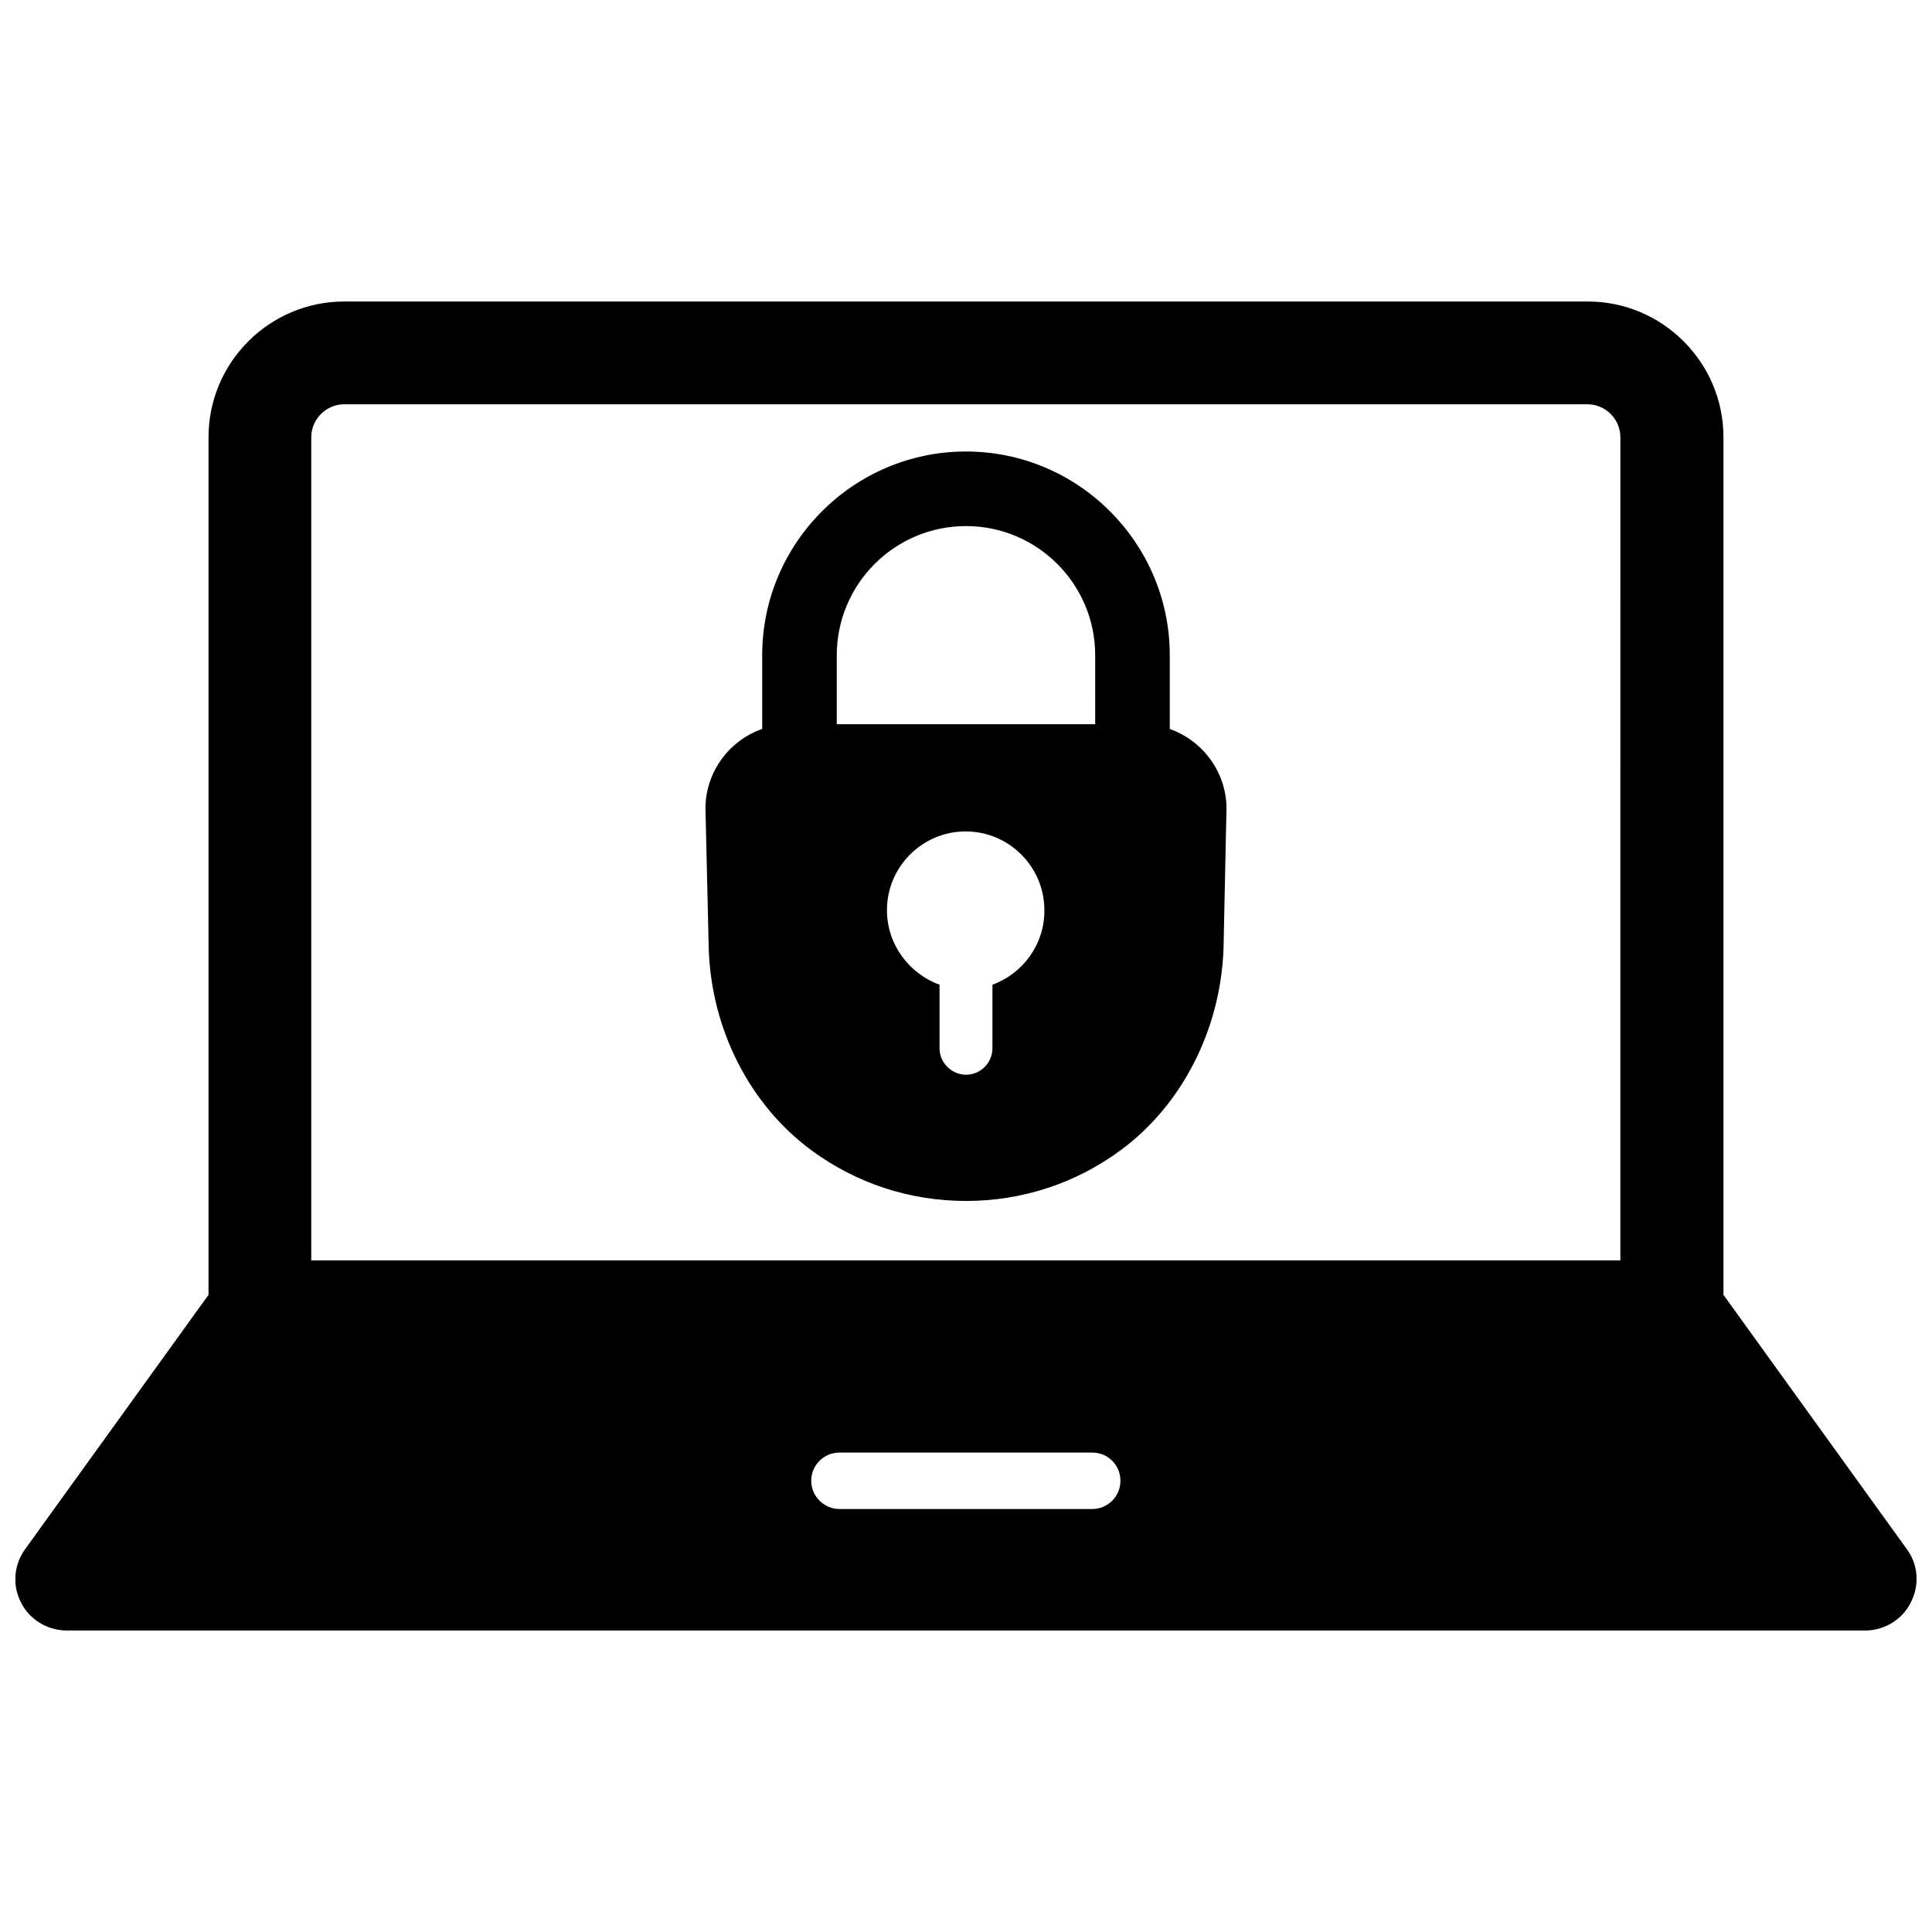
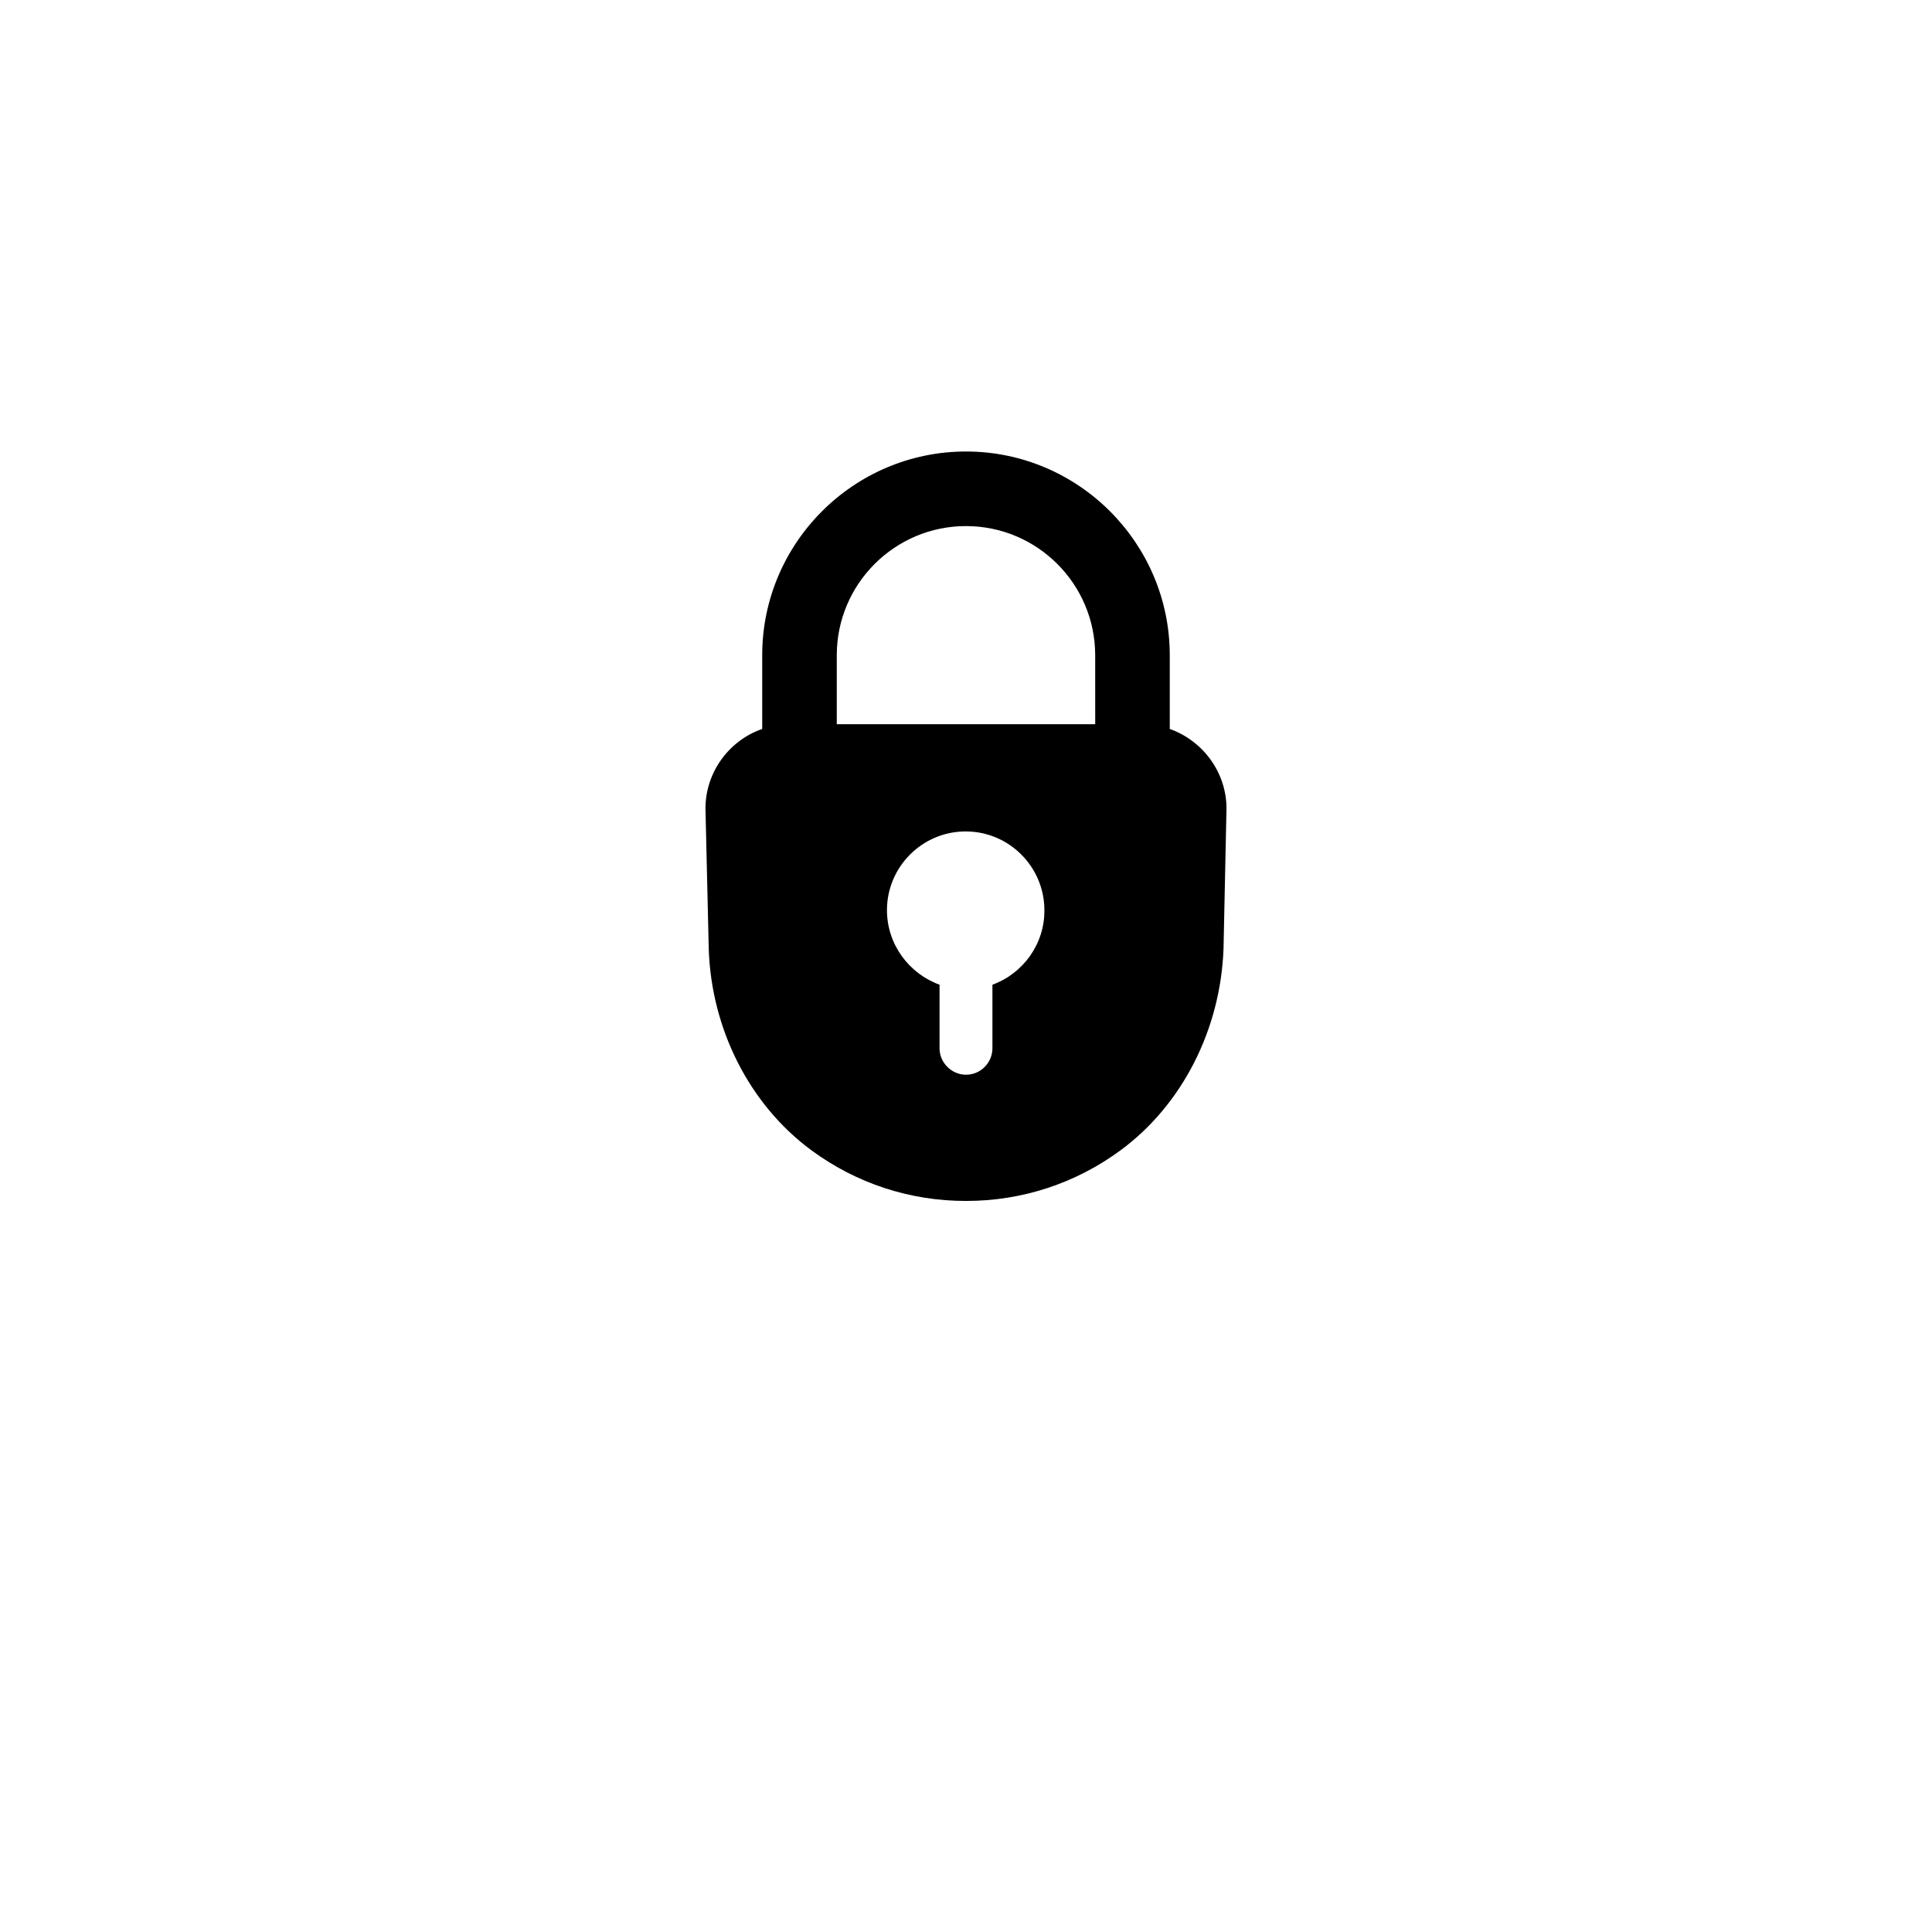
<svg xmlns="http://www.w3.org/2000/svg" width="800px" height="800px" version="1.1" viewBox="144 144 512 512">
  <defs>
    <clipPath id="a">
-       <path d="m148.09 223h503.81v354h-503.81z" />
-     </clipPath>
+       </clipPath>
  </defs>
  <g clip-path="url(#a)">
    <path d="m649.38 554.61-48.648-67.465v-227.27c0-19.836-16.137-35.977-35.977-35.977l-329.52 0.004c-19.836 0-35.977 16.137-35.977 35.977v227.27l-48.648 67.465c-2.992 4.172-3.387 9.605-1.023 14.09 2.203 4.488 7.008 7.398 12.121 7.398h476.57c5.117 0 9.84-2.914 12.043-7.32 2.441-4.648 2.047-10.078-0.945-14.172zm-215.93-10.707h-66.992c-4.094 0-7.477-3.387-7.477-7.477 0-4.172 3.387-7.477 7.477-7.477h66.992c4.172 0 7.477 3.305 7.477 7.477 0.004 4.094-3.305 7.477-7.477 7.477zm140.04-65.887h-347v-218.14c0-4.801 3.938-8.738 8.738-8.738h329.45c4.801 0 8.738 3.938 8.738 8.738l-0.004 218.14z" />
  </g>
  <path d="m454 337.18v-19.523c0-29.758-24.246-54.004-54.004-54.004-29.758 0-54.004 24.246-54.004 54.004v19.523c-8.66 2.992-15.035 11.336-15.035 21.098l0.867 37.156v0.078c0.707 21.332 10.863 41.25 27.16 53.293 11.965 8.816 26.137 13.461 41.012 13.461 14.879 0 29.047-4.644 41.012-13.461 16.297-12.043 26.449-31.961 27.238-53.371l0.789-37.312c-0.078-9.605-6.375-17.871-15.035-20.941zm-46.996 67.777v16.848c0 3.777-3.07 7.008-7.008 7.008-3.777 0-7.008-3.148-7.008-7.008v-16.848c-8.031-2.914-13.934-10.629-13.934-19.758 0-11.492 9.367-20.859 20.859-20.859 11.492 0 20.859 9.367 20.859 20.859 0.086 9.051-5.738 16.848-13.77 19.758zm27.238-69.035h-68.488v-18.262c0-18.895 15.352-34.242 34.242-34.242 18.895 0 34.242 15.352 34.242 34.242z" />
</svg>